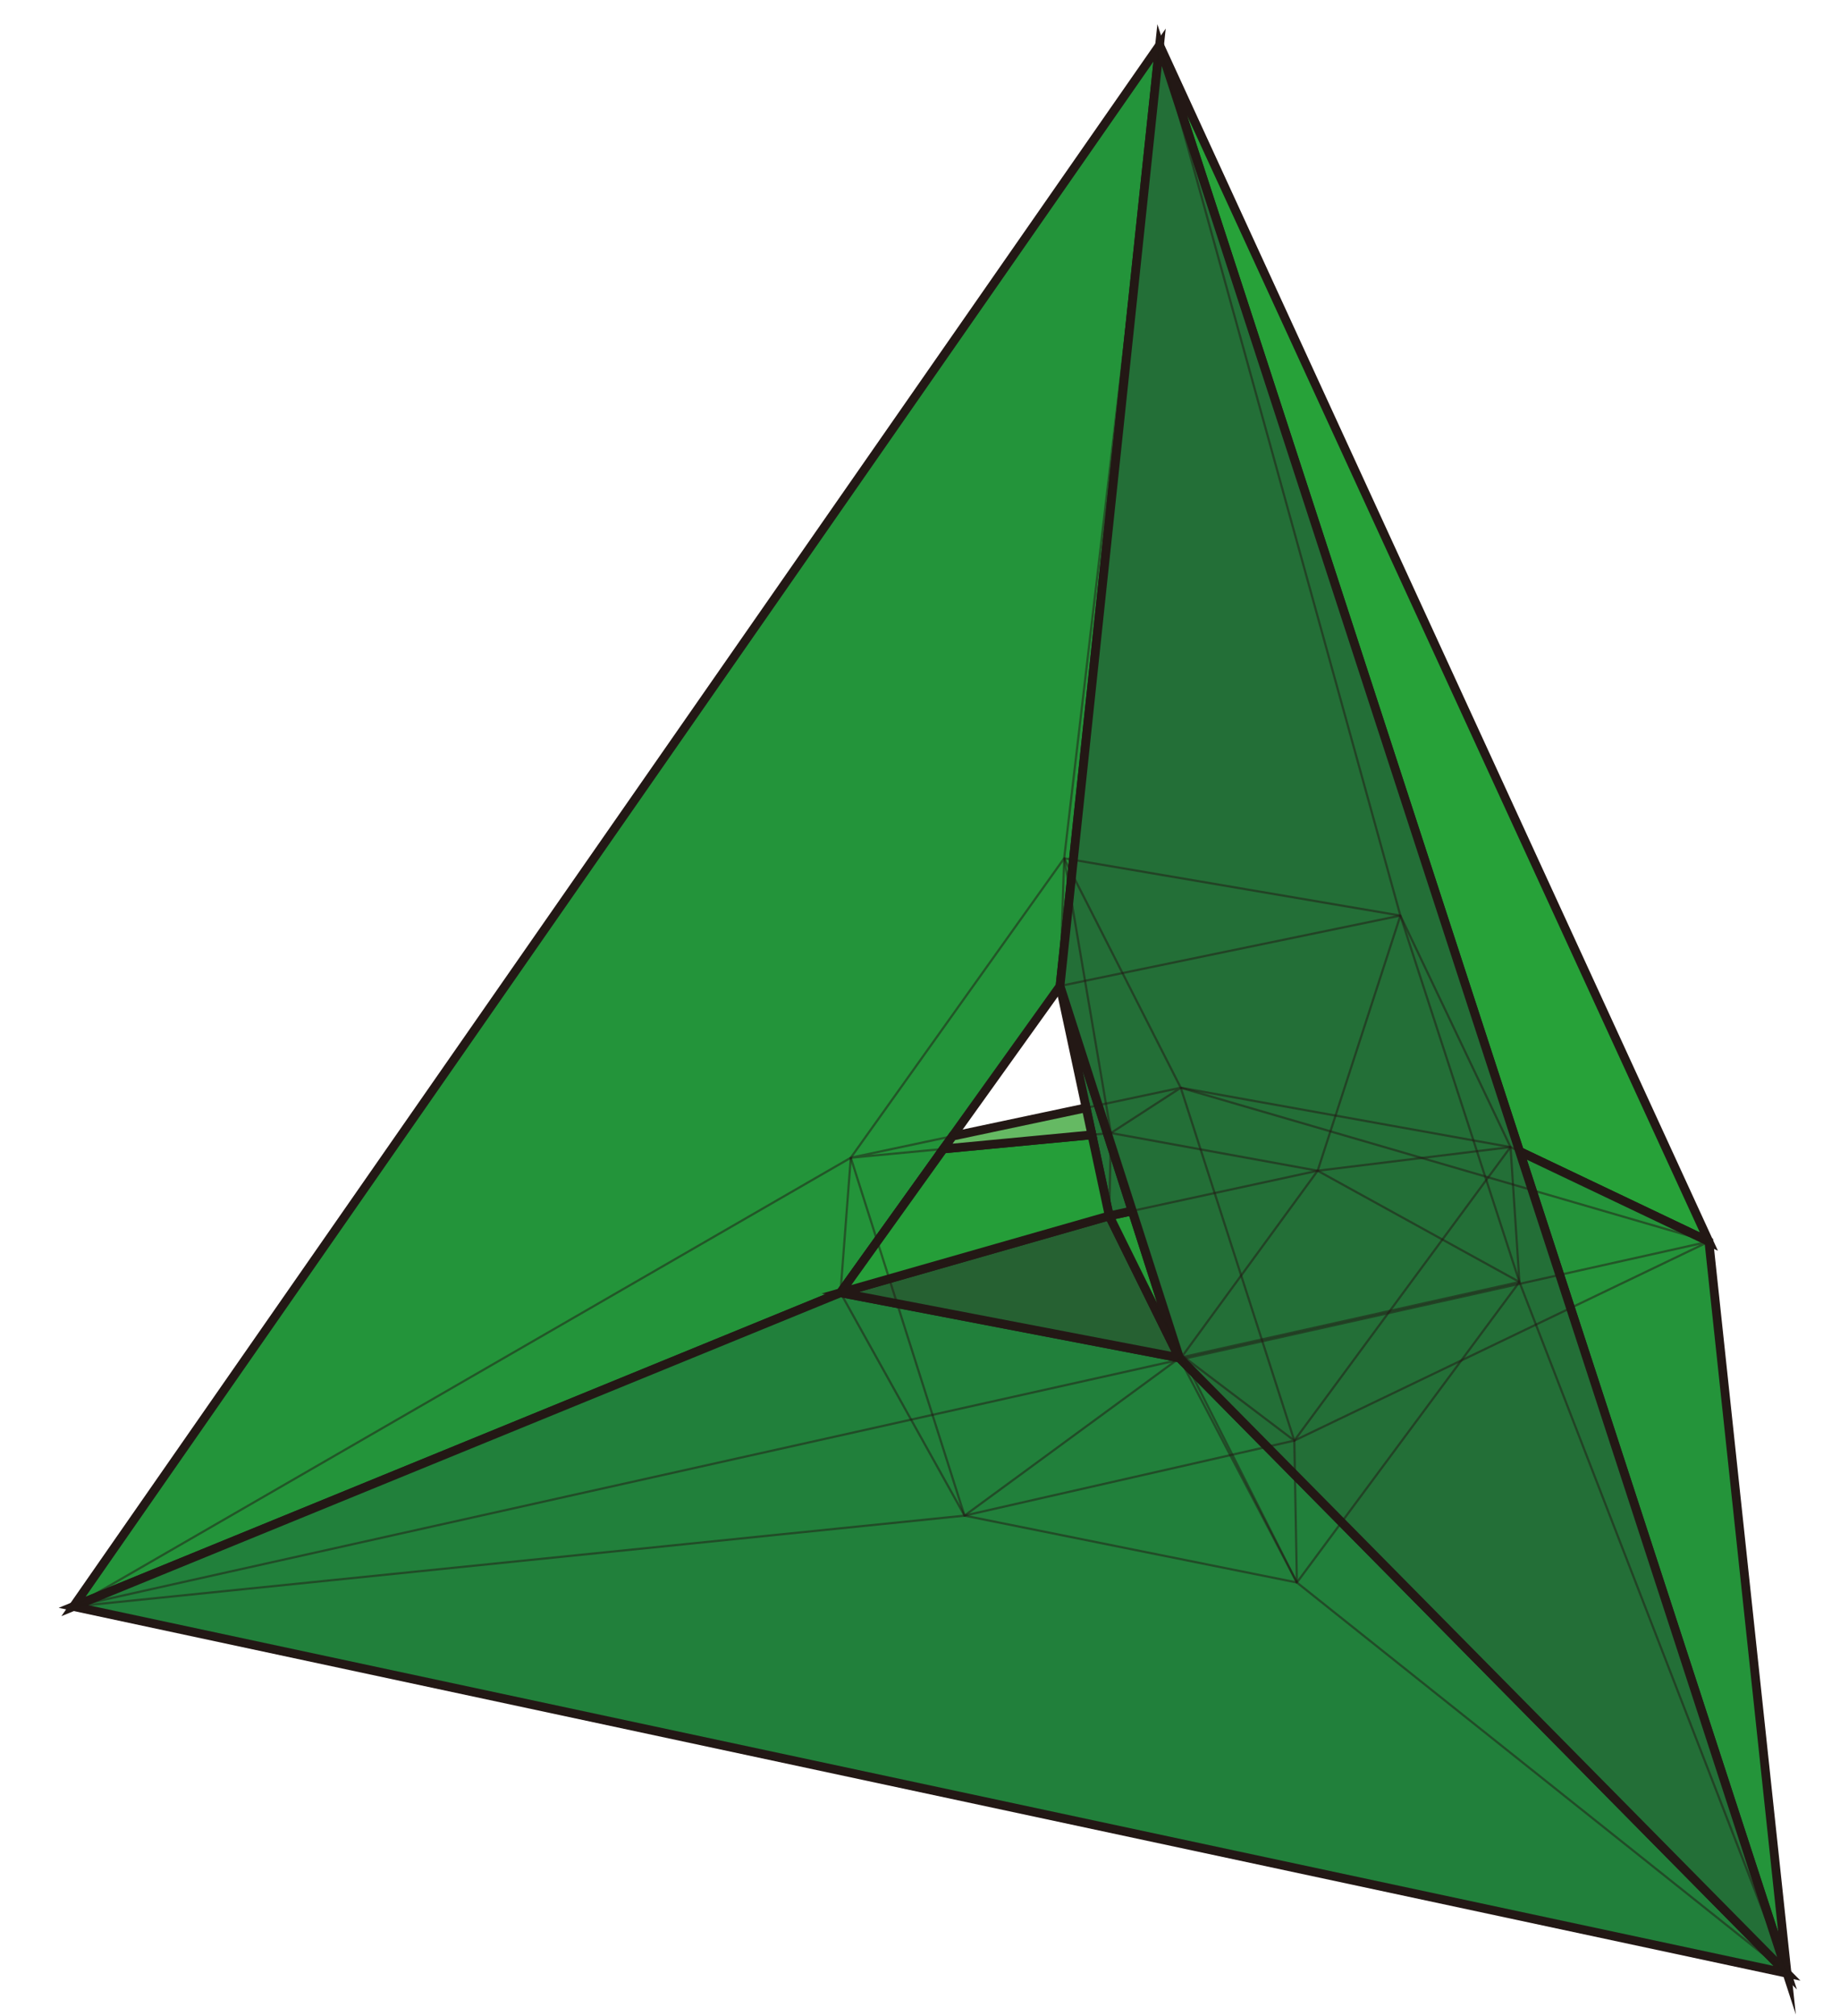
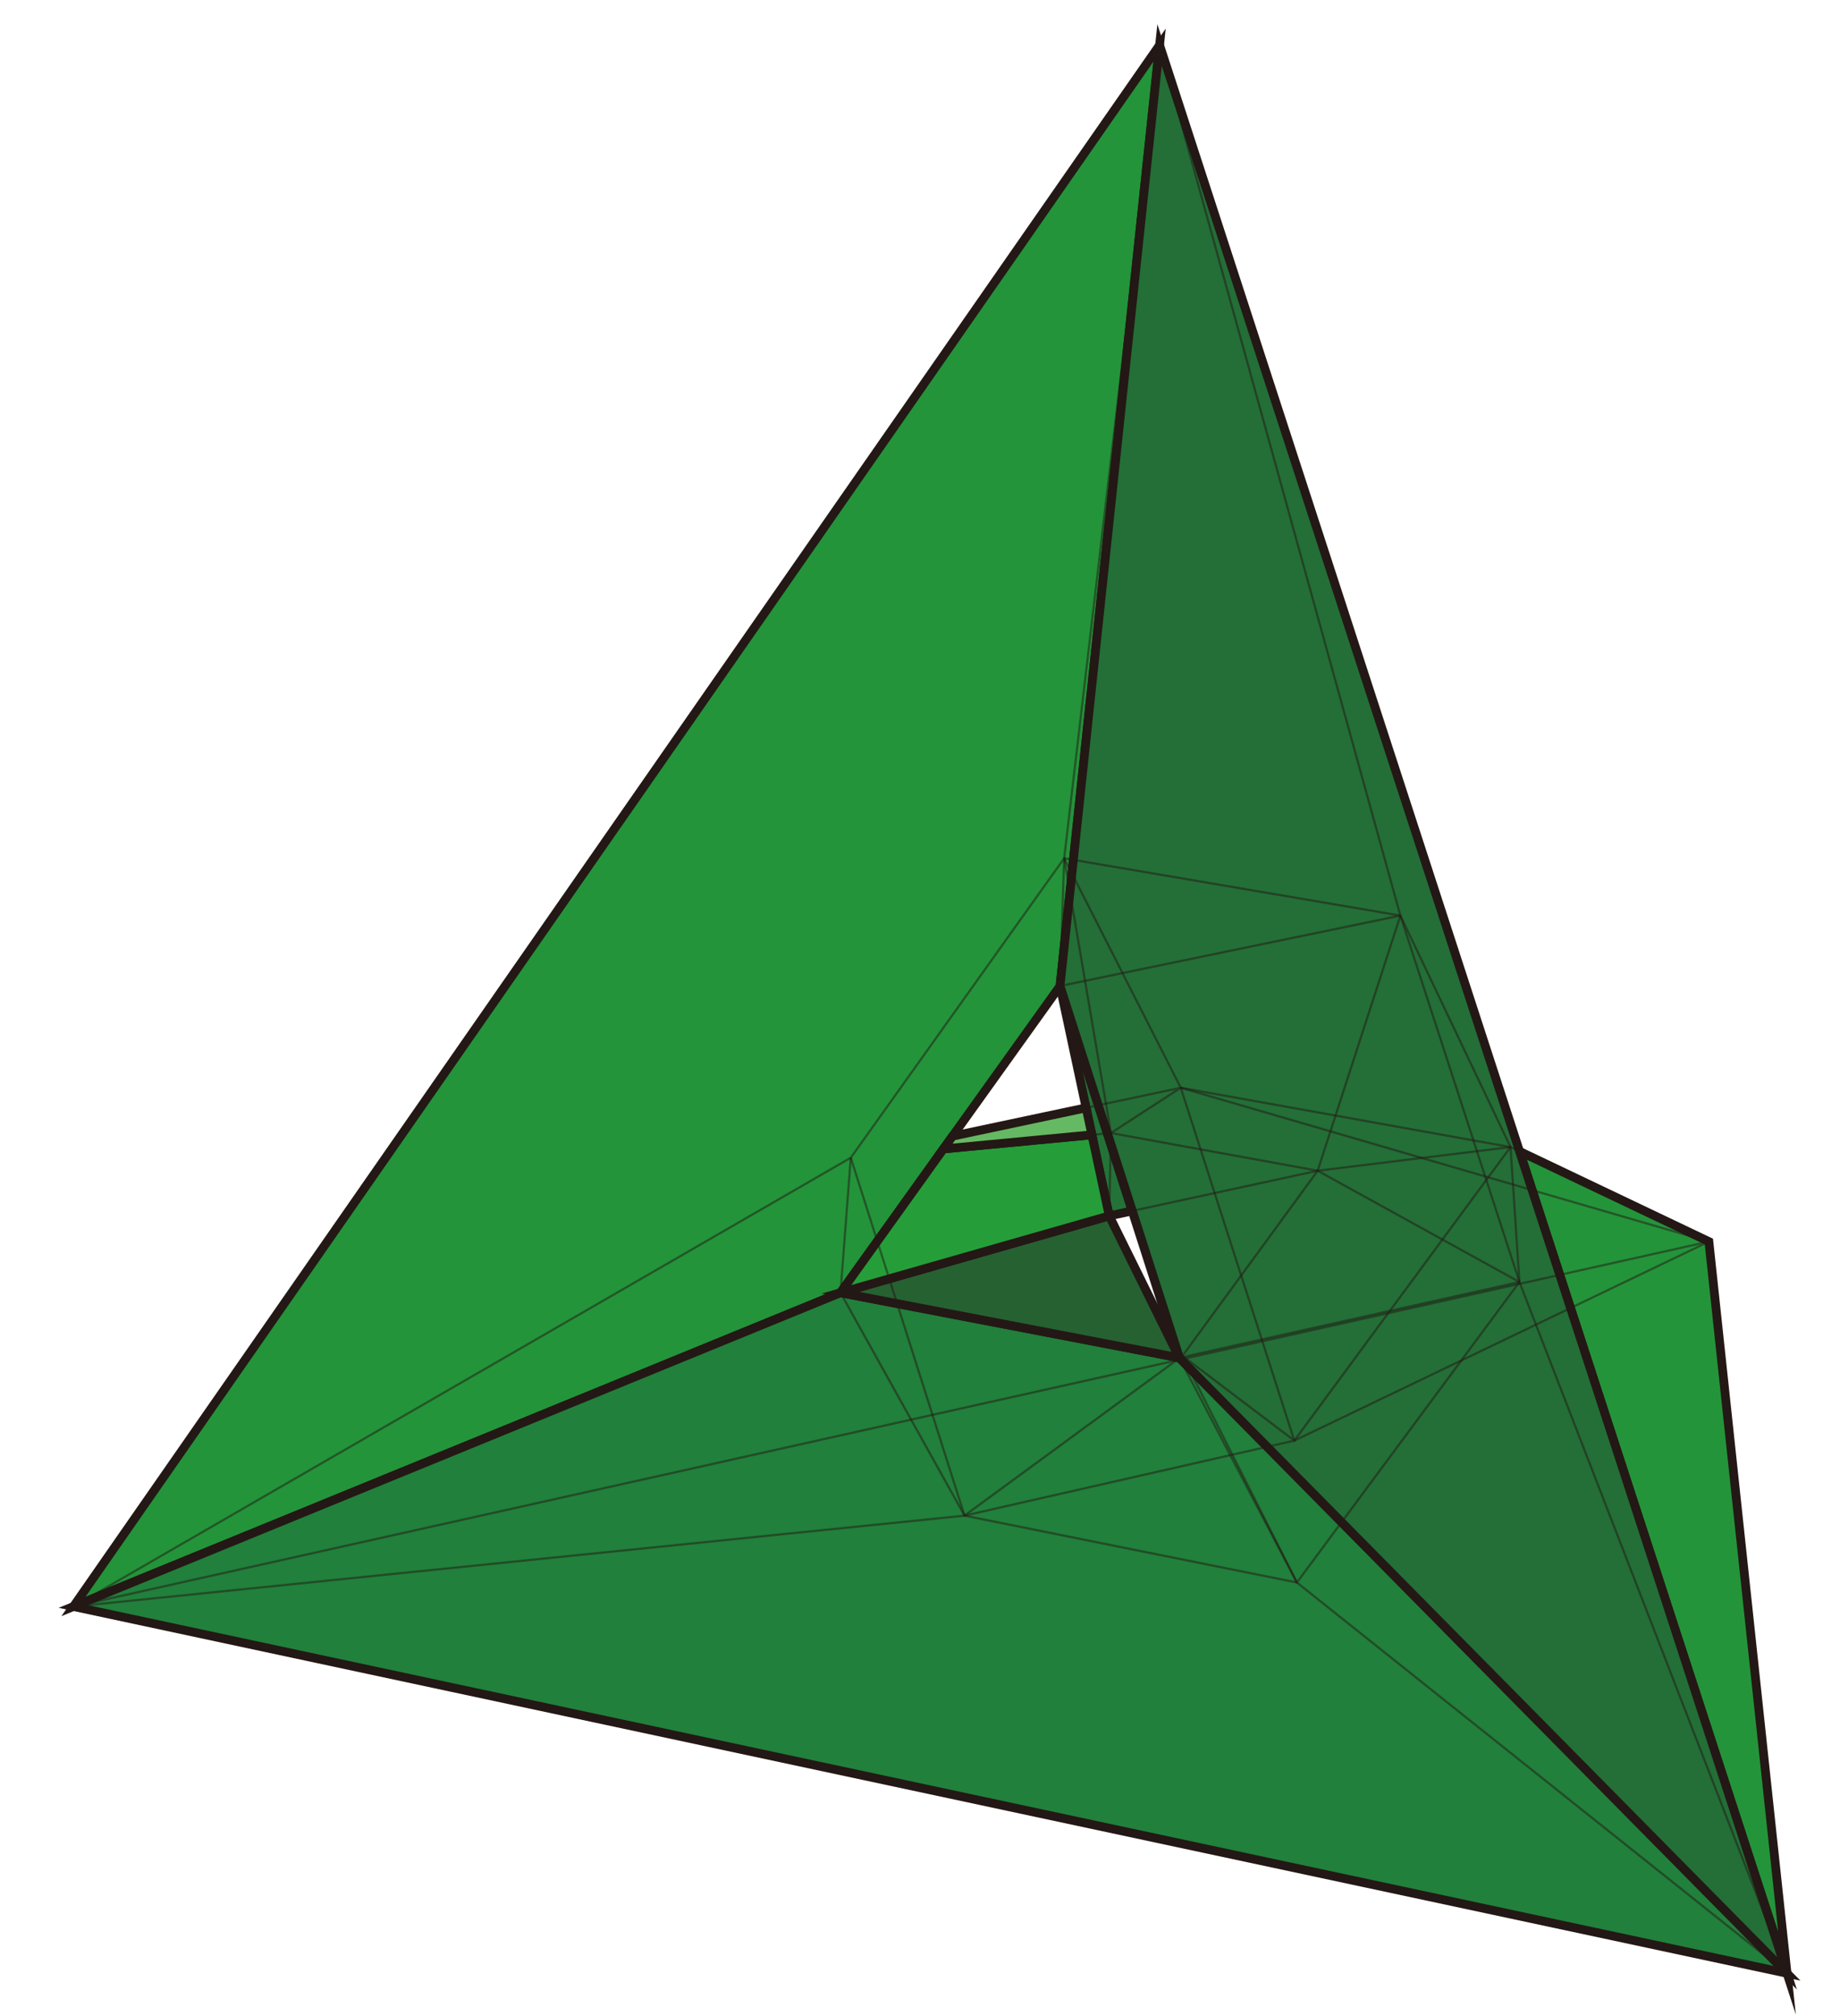
<svg xmlns="http://www.w3.org/2000/svg" version="1.1" id="圖層_1" x="0px" y="0px" width="210px" height="230px" viewBox="0 0 210 230" enable-background="new 0 0 210 230" xml:space="preserve">
  <g>
    <g id="strokes">
      <polygon fill="#23943A" stroke="#231815" stroke-miterlimit="10" points="95.923,147.48 8.383,183.275 132.342,5.148     120.982,112.488   " />
      <polygon fill="#21803B" stroke="#231815" stroke-miterlimit="10" points="95.923,147.48 8.383,183.275 203.953,225.119     134.596,154.906   " />
      <polygon fill="#266132" stroke="#231815" stroke-miterlimit="10" points="95.923,147.48 126.598,138.713 134.596,154.906   " />
-       <polygon fill="#279D39" stroke="#231815" stroke-miterlimit="10" points="129.217,138.145 126.598,138.713 134.596,154.906   " />
      <polygon fill="#237338" stroke="#231815" stroke-miterlimit="10" points="129.217,138.145 126.598,138.713 120.982,112.488   " />
      <polygon fill="#259E39" stroke="#231815" stroke-miterlimit="10" points="95.922,147.48 126.598,138.713 124.619,129.465     107.672,131.074   " />
      <polygon fill="#65B963" stroke="#231815" stroke-miterlimit="10" points="108.717,129.615 123.959,126.385 124.619,129.465     107.672,131.074   " />
-       <polygon fill="#27A239" stroke="#231815" stroke-miterlimit="10" points="173.428,131.354 132.342,5.148 195.037,141.645   " />
      <polygon fill="#24943A" stroke="#231815" stroke-miterlimit="10" points="173.428,131.354 203.953,225.119 195.037,141.645   " />
      <polygon fill="#236F37" stroke="#231815" stroke-miterlimit="10" points="120.982,112.488 132.342,5.148 203.953,225.119     134.596,154.907   " />
    </g>
    <g id="strokes_1_">
      <path fill="none" stroke="#231815" stroke-width="0.25" stroke-linejoin="round" stroke-opacity="0.5" d="M150.383,133.561    l9.926-1.217l1.959-0.24l6.295-0.771l3.834-0.471l0.281,4.273l0.66,9.979l0.076,1.139l-9.762,2.178l-5.025,1.119l-9.76,2.176    l-4.863,1.084l-8.904,1.986l-0.082,0.018l-0.344,0.078l-0.078,0.016" />
      <path fill="none" stroke="#231815" stroke-width="0.25" stroke-linejoin="round" stroke-opacity="0.5" d="M173.414,146.252    l-0.191,0.258l-5.953,8.035l-0.486,0.66l-5.953,8.033l-5.953,8.035l-1.762,2.379l-5.102,6.885l-4.637-8.859l-2.967-5.664    l-4.639-8.859l-1.072-2.053l-0.088-0.166l-0.016-0.029" />
-       <path fill="none" stroke="#231815" stroke-width="0.25" stroke-linejoin="round" stroke-opacity="0.5" d="M147.721,164.352    l0.07,3.914l0.182,9.998l0.041,2.273" />
      <path fill="none" stroke="#231815" stroke-width="0.25" stroke-linejoin="round" stroke-opacity="0.5" d="M134.76,124.094    l2.264,7.031l1.604,4.982l3.027,9.402l2.35,7.299l0.066,0.203l3.064,9.52l0.586,1.82l5.932-8.051l4.783-6.492l0.191-0.26    l5.932-8.049l0.066-0.09l5.006-6.795l0.223-0.303l2.543-3.451" />
      <path fill="none" stroke="#231815" stroke-width="0.25" stroke-linejoin="round" stroke-opacity="0.5" d="M121.455,97.917    l1.051,0.179l9.857,1.679l9.857,1.68l9.859,1.679l7.746,1.32" />
      <path fill="none" stroke="#231815" stroke-width="0.25" stroke-linejoin="round" stroke-opacity="0.5" d="M159.826,104.454    l4.299,9.028l4.297,9.03l3.975,8.35" />
      <path fill="none" stroke="#231815" stroke-width="0.25" stroke-linejoin="round" stroke-opacity="0.5" d="M173.428,131.354    l-1.031-0.492l-4.232-0.76l-9.842-1.77l-5.898-1.063l-9.842-1.768l-7.822-1.408" />
      <path fill="none" stroke="#231815" stroke-width="0.25" stroke-linejoin="round" stroke-opacity="0.5" d="M195.037,141.645    l-9.602-2.795l-9.602-2.795l-0.967-0.283l-2.189-0.637l-2.824-0.822l-0.355-0.104l-7.23-2.105l-9.602-2.795l-0.826-0.242    l-9.6-2.795l-7.48-2.178l-4.531-8.914l-2.117-4.167l-4.529-8.915l-1.242-2.441l-0.885-1.739" />
      <path fill="none" stroke="#231815" stroke-width="0.25" stroke-linejoin="round" stroke-opacity="0.5" d="M95.923,147.48    l4.865,8.738l3.193,5.734l4.866,8.736l1.236,2.219l8.064-5.908l8.066-5.912l8.031-5.885l0.365-0.268l0.008-0.006l0.055-0.039    l0.279-0.205l-3.057-9.521l-2.279-7.105l-2.826-8.801l-0.025,1.252l-0.168,8.203" />
      <path fill="none" stroke="#231815" stroke-width="0.25" stroke-linejoin="round" stroke-opacity="0.5" d="M110.084,172.908    l9.803,1.973l9.803,1.973l9.805,1.971l8.52,1.713" />
      <path fill="none" stroke="#231815" stroke-width="0.25" stroke-linejoin="round" stroke-opacity="0.5" d="M126.791,129.258    l7.969-5.164l-8.539,1.811l-0.873,0.186l-1.389,0.295" />
      <path fill="none" stroke="#231815" stroke-width="0.25" stroke-linejoin="round" stroke-opacity="0.5" d="M97.101,132.078    l3.029,9.527l1.362,4.283l0.9,2.834l3.03,9.531l1.002,3.154l3.031,9.529l0.627,1.971l9.75-2.217l9.752-2.217l9.75-2.217    l1.074-0.244l0.238-0.055l3.973-0.902l3.1-0.705l-7.973-6.037l-4.426-3.352l-0.223-0.168l-0.146-0.109" />
      <path fill="none" stroke="#231815" stroke-width="0.25" stroke-linejoin="round" stroke-opacity="0.5" d="M173.414,146.252    l-3.092-9.51l-0.691-2.127l-0.133-0.406l-0.936-2.877l-0.398-1.23l-3.092-9.512l-3.092-9.509l-2.154-6.627l-9.793,2.025    l-9.793,2.025l-9.791,2.025l-2.338,0.483l-4.275,0.884l-2.854,0.591l0.324-9.994l0.148-4.576l-5.805,8.143l-5.805,8.143    l-5.805,8.143l-5.806,8.141l-1.134,1.592l-8.662,4.998l-8.661,4.998l-8.66,4.998l-8.661,4.998l-8.662,4.998l-8.661,4.998l-8.661,5    l-8.662,4.998l-8.661,4.998l-8.66,4.998l-2.105,1.215" />
      <path fill="none" stroke="#231815" stroke-width="0.25" stroke-linejoin="round" stroke-opacity="0.5" d="M147.721,164.352    l9.016-4.326l9.016-4.328l1.031-0.492l8.514-4.088l3.949-1.895l9.014-4.326l6.777-3.252l-9.762,2.178l-7.262,1.619l-4.523,1.01    l-0.268,0.059l-9.76,2.178l-5.027,1.121l-9.76,2.176l-4.605,1.027l-8.748,1.951l-0.551,0.123l-0.072,0.016l-0.453,0.102    l-9.762,2.178l-9.76,2.176l-8.299,1.852l-2.444,0.545l-9.76,2.178l-9.761,2.176l-9.76,2.178l-9.761,2.176l-9.76,2.178l-9.76,2.176    l-9.761,2.178l-9.761,2.176l-9.76,2.178l-7.757,1.73l9.948-1.014l9.949-1.016l9.947-1.014l9.949-1.014l9.948-1.014l9.949-1.014    l9.947-1.014l9.949-1.016l9.948-1.014l9.95-1.014l2.215-0.227" />
      <path fill="none" stroke="#231815" stroke-width="0.25" stroke-linejoin="round" stroke-opacity="0.5" d="M97.101,132.078    l-0.763,9.971l-0.415,5.432" />
      <path fill="none" stroke="#231815" stroke-width="0.25" stroke-linejoin="round" stroke-opacity="0.5" d="M129.217,138.145    l0.4-0.086l9.01-1.951l9.773-2.117l1.982-0.43l8.758,4.826l5.484,3.023l8.789,4.842l0.076,0.199l1.807,4.666l3.611,9.326    l3.611,9.324l3.611,9.326l3.611,9.326l3.609,9.324l3.611,9.324l3.611,9.326l3.379,8.725" />
      <path fill="none" stroke="#231815" stroke-width="0.25" stroke-linejoin="round" stroke-opacity="0.5" d="M150.383,133.561    l-9.838-1.795l-3.521-0.641l-9.838-1.795l-0.395-0.072l-0.414,0.039l-1.758,0.168" />
      <path fill="none" stroke="#231815" stroke-width="0.25" stroke-linejoin="round" stroke-opacity="0.5" d="M134.953,154.686    l0.064,0.127l0.539,1.068l4.51,8.924l0.582,1.154l4.51,8.926l2.855,5.652l7.82,6.232l7.82,6.234l7.82,6.23l7.82,6.234l7.82,6.23    l7.82,6.234l7.82,6.23l1.197,0.955" />
      <path fill="none" stroke="#231815" stroke-width="0.25" stroke-linejoin="round" stroke-opacity="0.5" d="M132.342,5.148    l2.668,9.639l2.668,9.638l2.666,9.637l2.668,9.638l2.668,9.639l2.666,9.637l2.668,9.638l2.668,9.639l2.666,9.638l2.668,9.637    l0.811,2.929l-3.086,9.512l-3.086,9.511l-1.23,3.793l-0.584,1.797l-1.457,4.494l-5.898,8.076l-2.83,3.873l-5.898,8.076l-0.803,1.1    l-1.109-2.121l-4.635-8.859l-2.611-4.992" />
      <path fill="none" stroke="#231815" stroke-width="0.25" stroke-linejoin="round" stroke-opacity="0.5" d="M132.342,5.148    l-1.164,9.933l-1.166,9.932l-1.166,9.932l-1.166,9.933l-1.166,9.932l-1.164,9.931l-1.166,9.933l-1.166,9.932l-1.166,9.933    l-0.396,3.382l1.68,9.857l0.701,4.122l1.678,9.859l0.707,4.148l0.57,3.354" />
-       <path fill="none" stroke="#231815" stroke-width="0.25" stroke-linejoin="round" stroke-opacity="0.5" d="M107.672,131.074    l-9.955,0.945l-0.616,0.059l9.782-2.074l1.834-0.389" />
    </g>
  </g>
</svg>